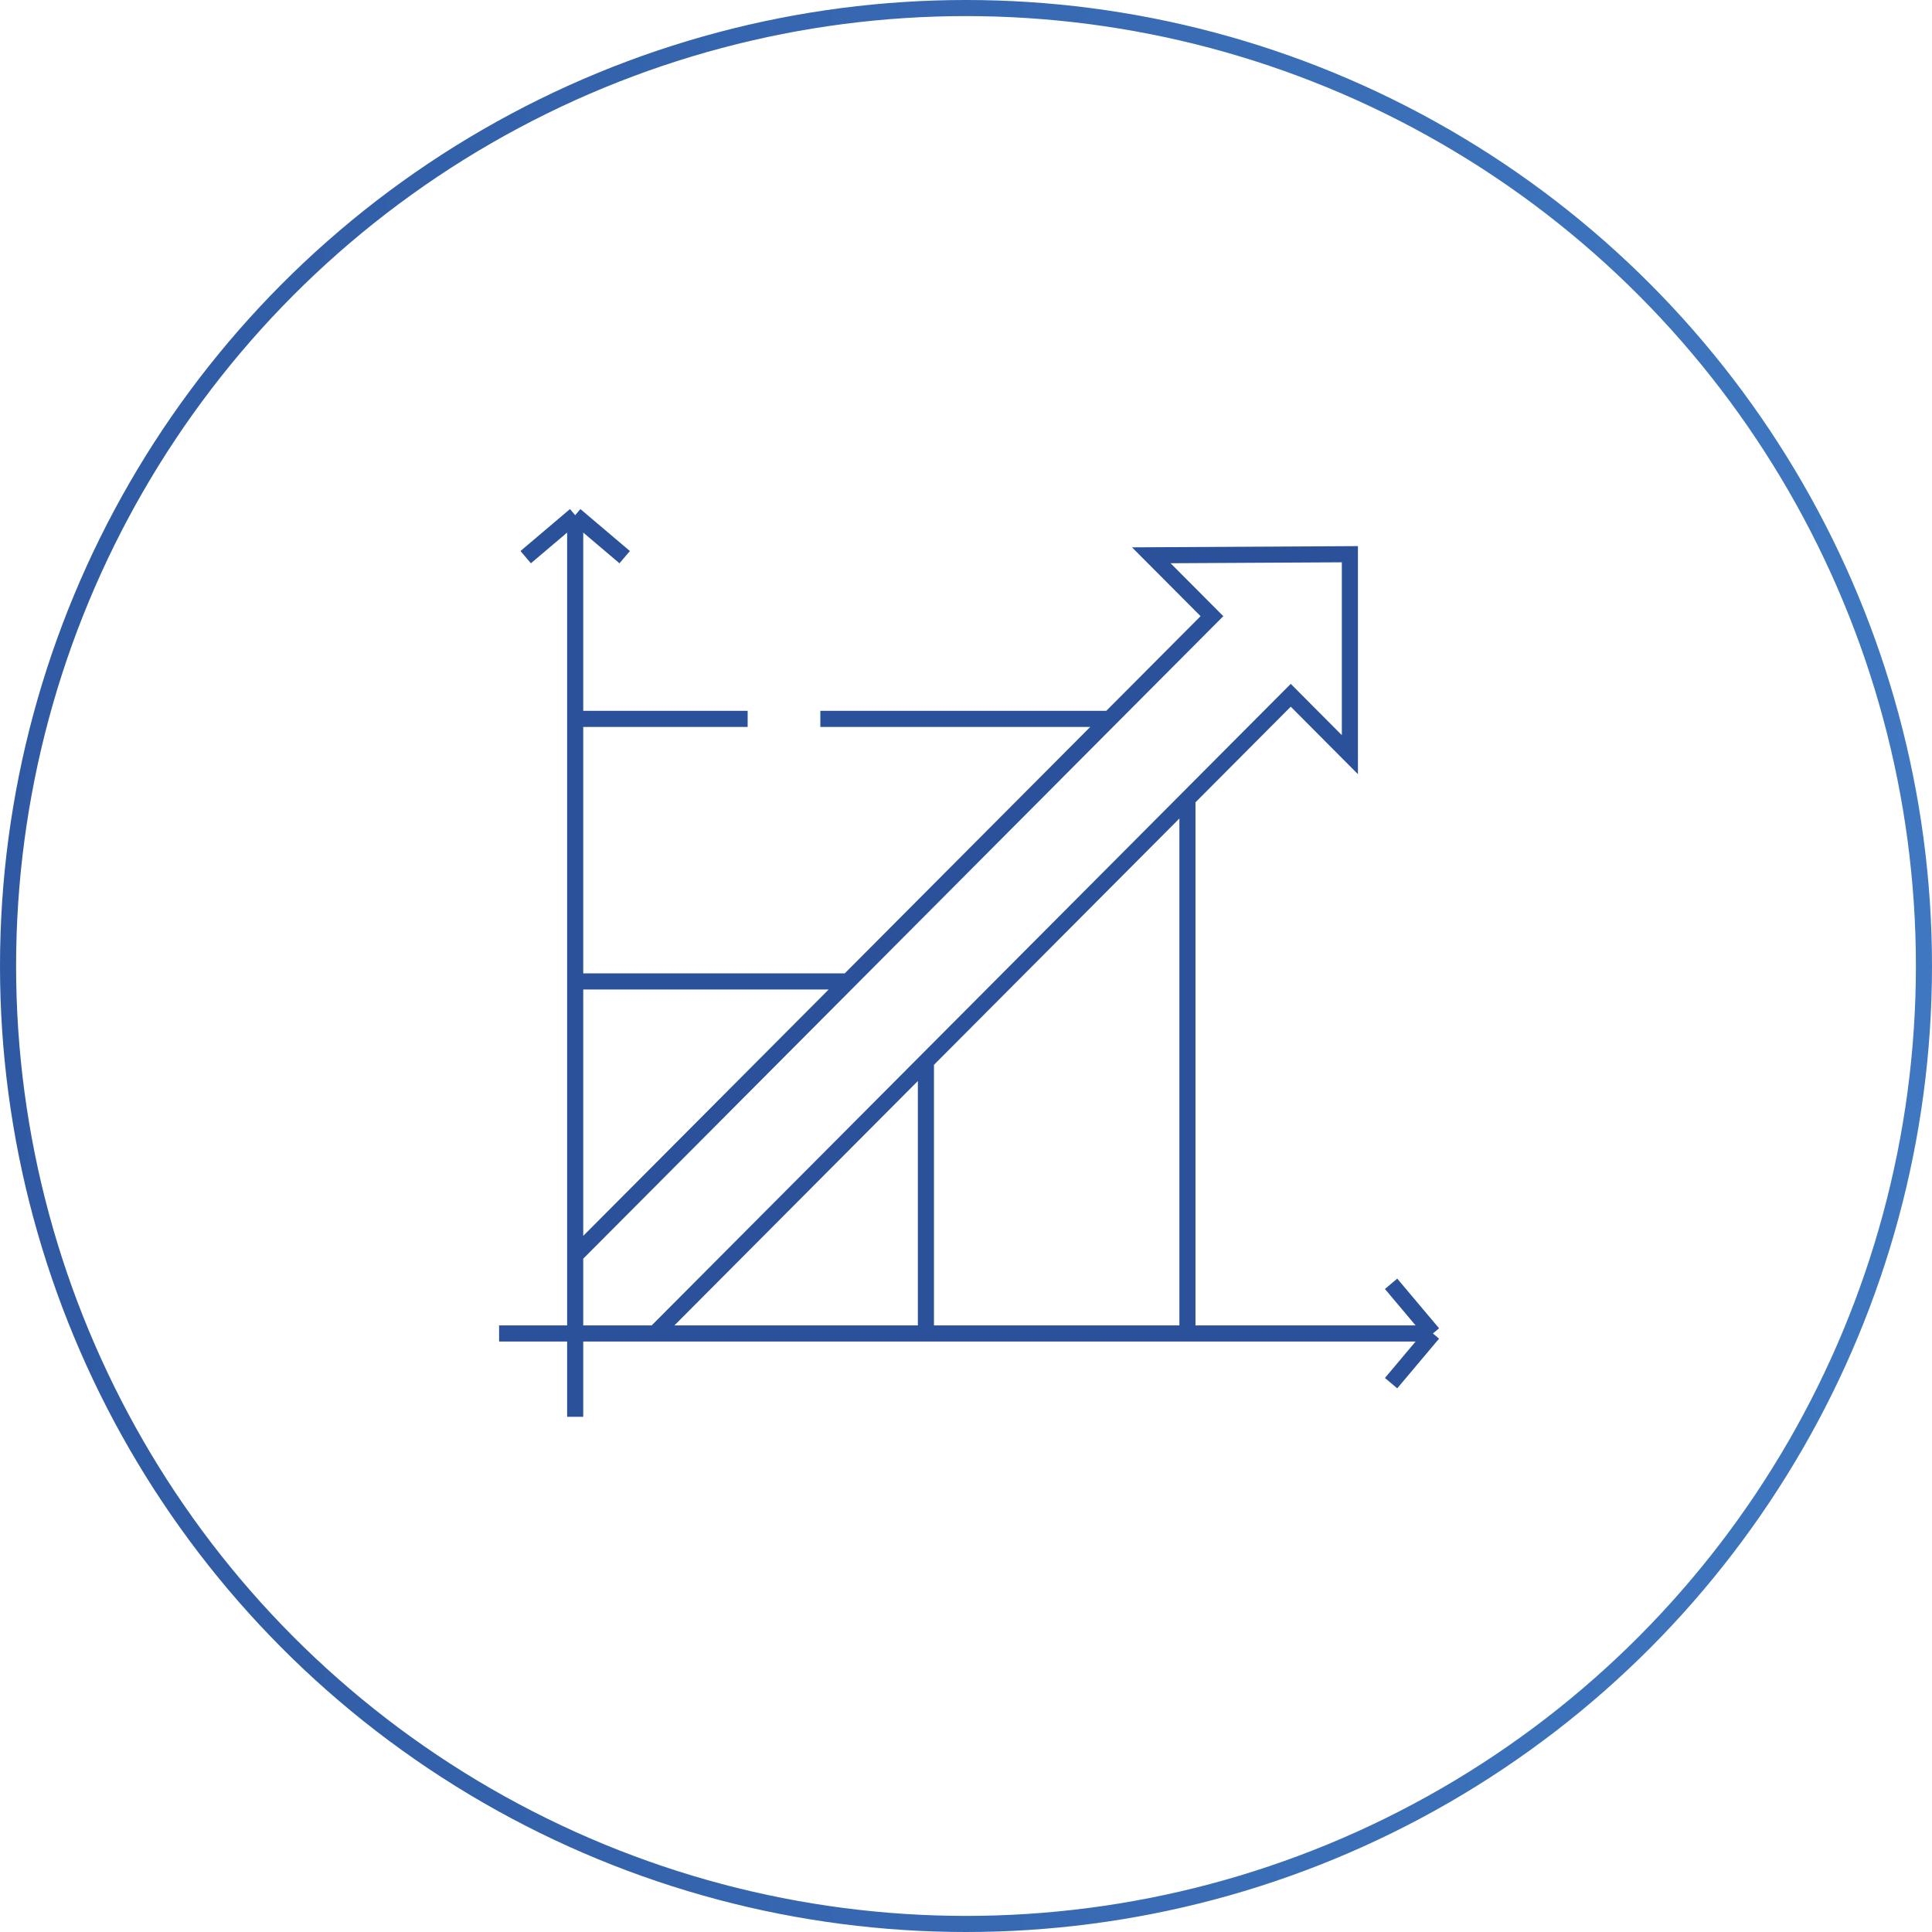
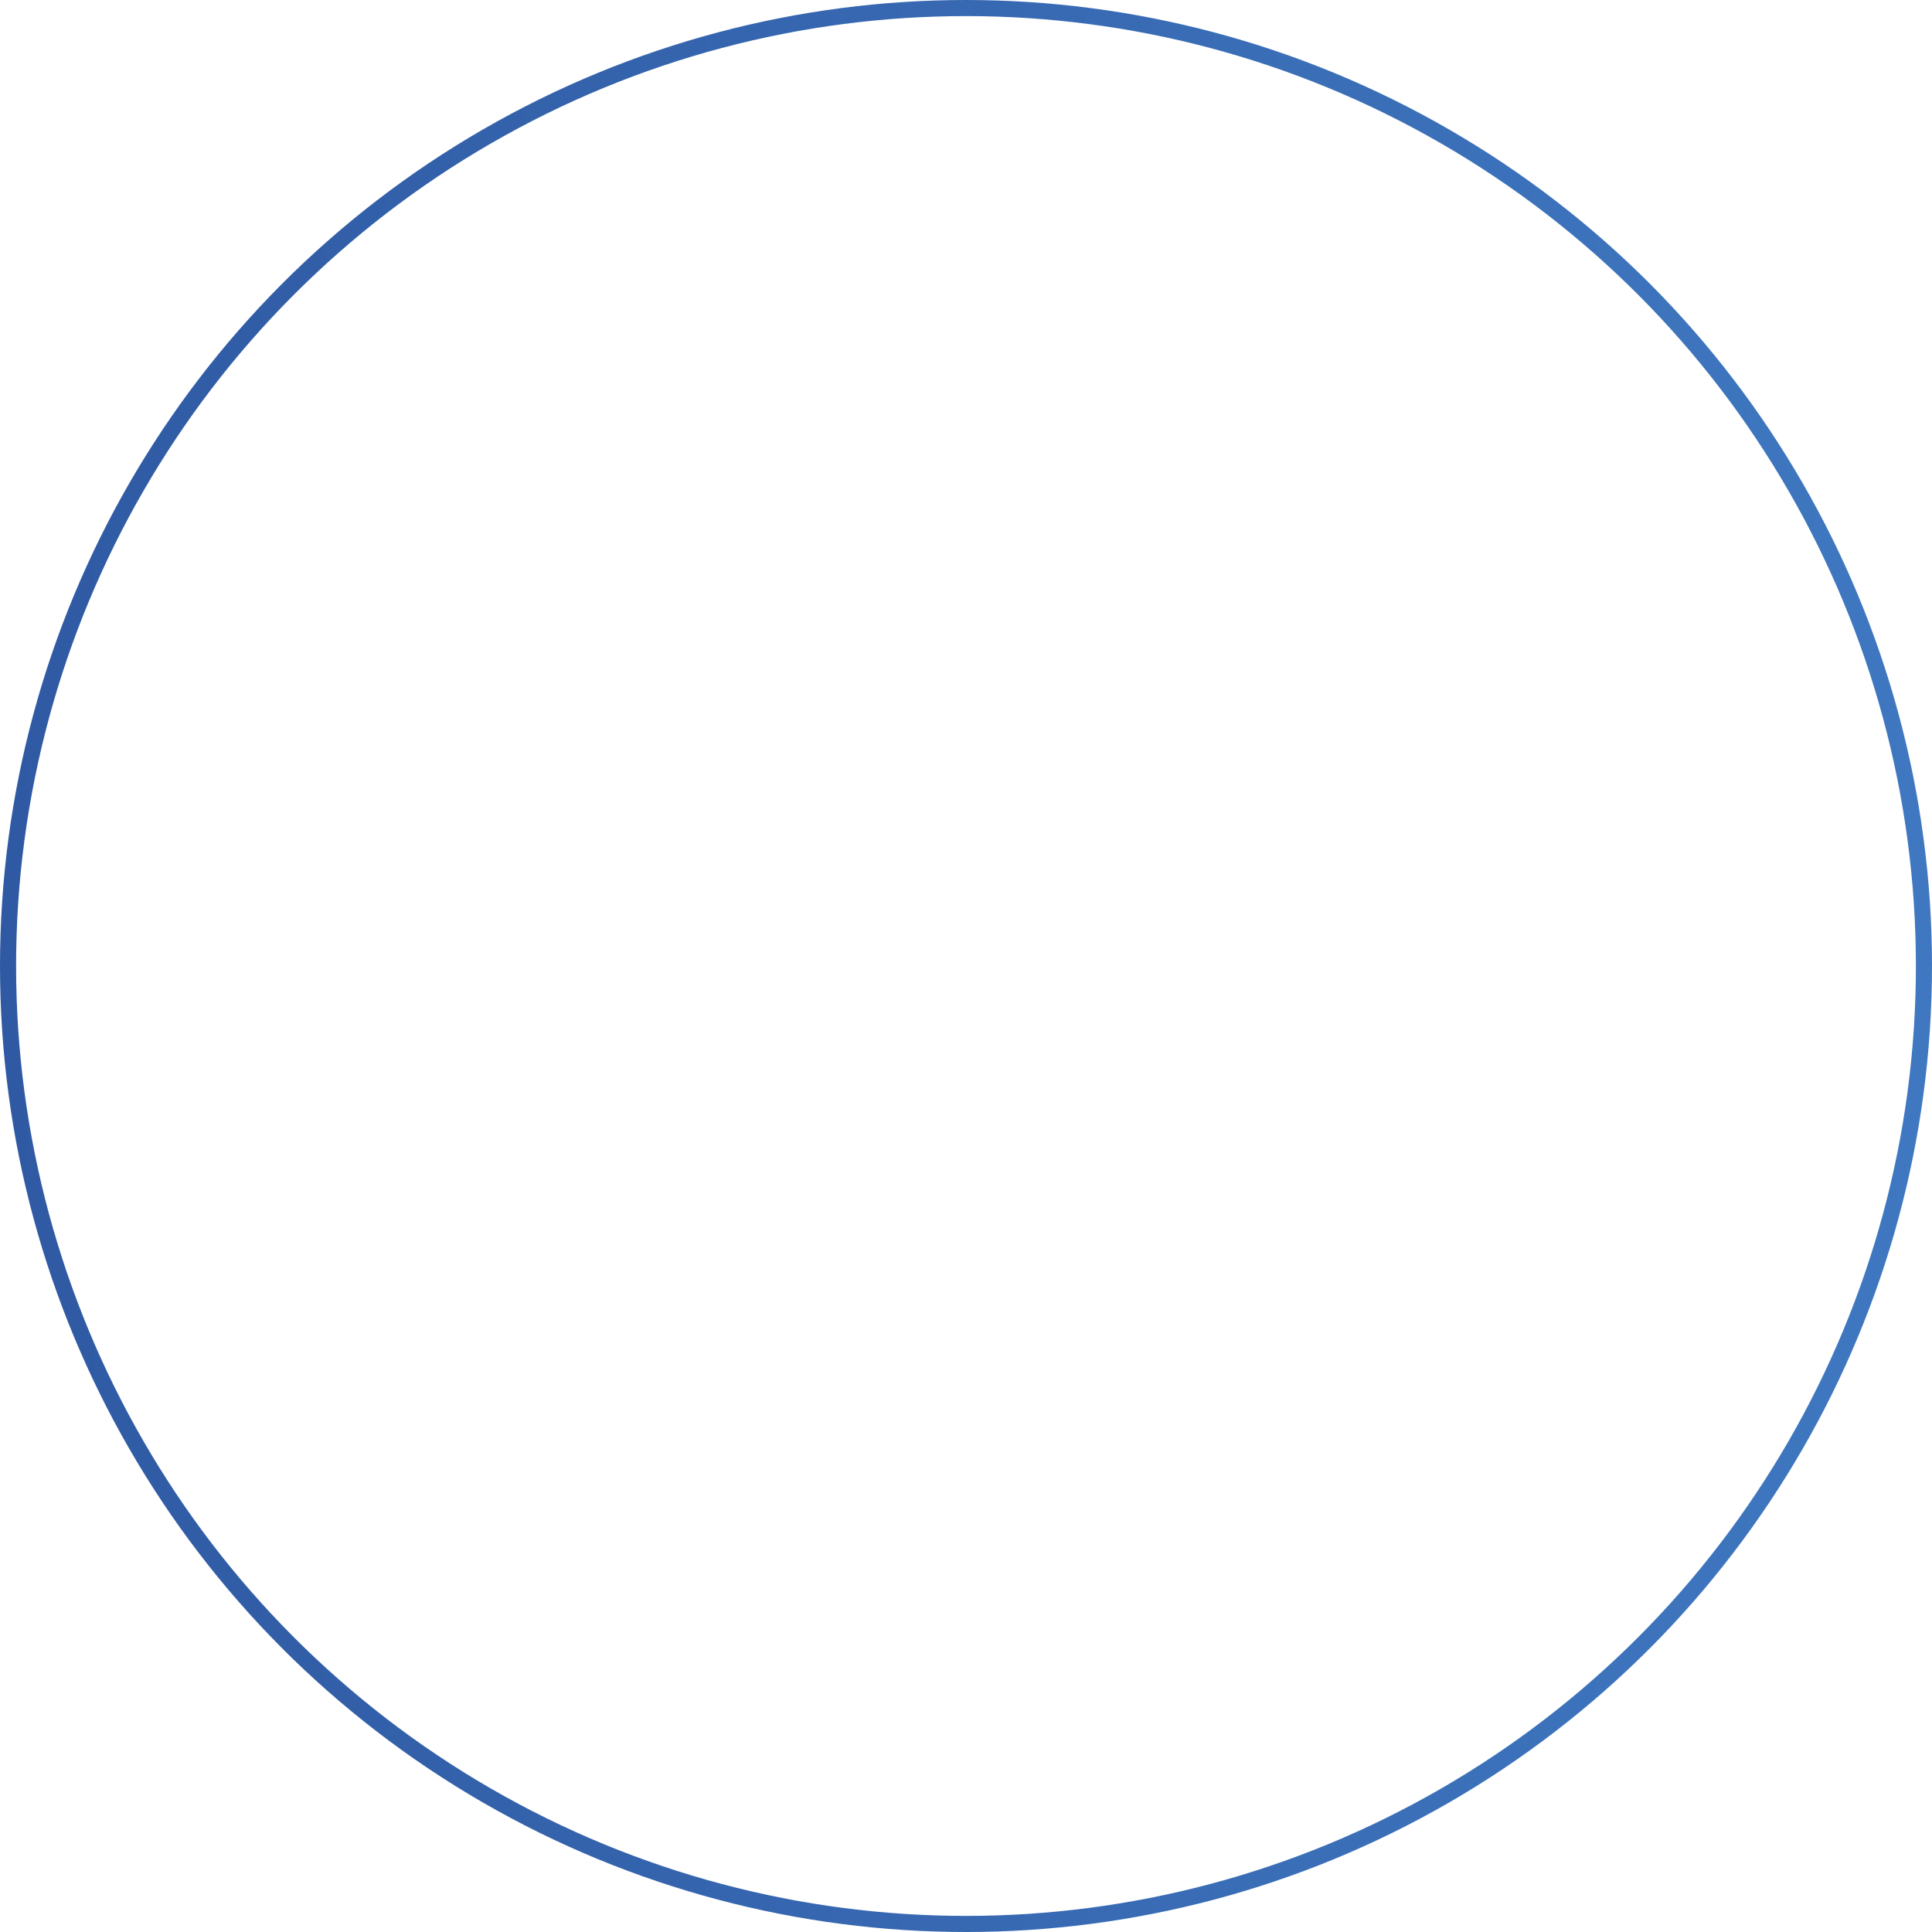
<svg xmlns="http://www.w3.org/2000/svg" width="120" height="120" viewBox="0 0 120 120" fill="none">
  <circle cx="60" cy="60" r="59.5" stroke="url(#paint0_linear_4394_754)" />
-   <path d="M38.8 34.606L35.726 32M35.726 32L32.652 34.606M35.726 32L35.726 88M86.403 85.91L89 82.824M89 82.824L86.403 79.739M89 82.824L31 82.824M52.676 60.958L35.726 77.973V60.958M52.676 60.958H35.726M52.676 60.958L68.92 44.651H50.952M35.726 60.958L35.726 44.651H46.438M57.51 65.933V82.824H40.684L57.51 65.933ZM57.51 65.933V82.824H73.754V49.628L57.51 65.933ZM35.726 82.824H40.684L80.171 43.185L83.844 46.873V34.423L71.509 34.49L75.276 38.271L35.726 77.972V82.824Z" stroke="#2B519B" />
  <defs>
    <linearGradient id="paint0_linear_4394_754" x1="-33.214" y1="-6.792" x2="168.214" y2="-6.792" gradientUnits="userSpaceOnUse">
      <stop stop-color="#2B519B" />
      <stop offset="1" stop-color="#4584CC" />
    </linearGradient>
  </defs>
</svg>